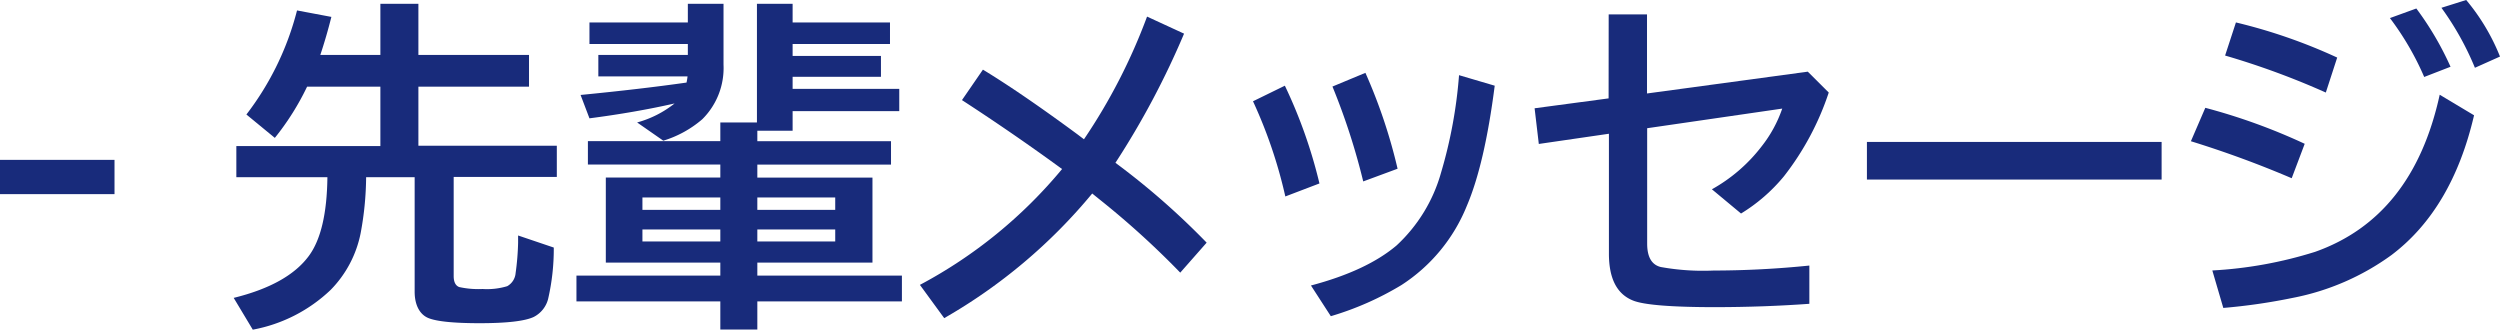
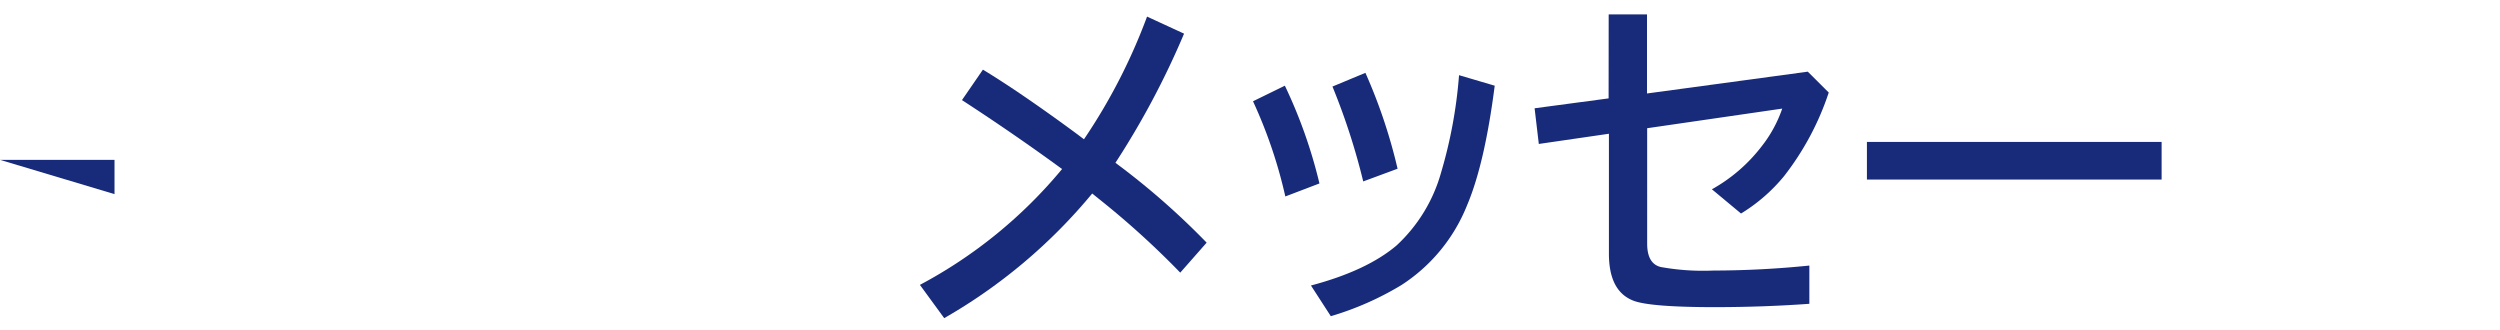
<svg xmlns="http://www.w3.org/2000/svg" viewBox="0 0 320.93 42.32">
  <defs>
    <style>.cls-1{fill:#182b7b;}</style>
  </defs>
  <g id="レイヤー_2" data-name="レイヤー 2">
    <g id="テキスト">
-       <path class="cls-1" d="M0,20.52H14.7v4.4H0Z" />
-       <path class="cls-1" d="M41.12,7.05h7.71V.49h4.88V7.05h14.2v4.08H53.71v7.58H71.48v4H58.24V35.43c0,.77.24,1.24.71,1.42a11.5,11.5,0,0,0,3,.25,9,9,0,0,0,3.16-.36,2.12,2.12,0,0,0,1.08-1.68,33.26,33.26,0,0,0,.32-3.91l0-.92,4.58,1.55a28.66,28.66,0,0,1-.73,6.61,3.59,3.59,0,0,1-1.85,2.3q-1.72.8-6.94.8c-3.35,0-5.55-.23-6.6-.67s-1.74-1.61-1.74-3.37V22.75H47a40.27,40.27,0,0,1-.7,7.16,14.35,14.35,0,0,1-3.85,7.3,19.65,19.65,0,0,1-10,5.11L30,38.24q6.94-1.71,9.65-5.39,2.3-3.12,2.38-10.1H30.34v-4H48.83V11.13H39.42a33.67,33.67,0,0,1-4.14,6.57l-3.65-3a36.87,36.87,0,0,0,6.5-13.36l4.41.83Q41.91,4.68,41.12,7.05Z" />
-       <path class="cls-1" d="M97.22,16.78v1.35h17.16v3H97.22v1.67H112V33.71H97.22v1.67h18.56v3.31H97.22V42.3H92.47V38.69H74V35.38H92.47V33.71H77.77V22.79h14.7V21.12h-17v-3h17v-2.4h4.7V.49h4.58V2.88h12.5V5.65h-12.5V7.18h11.34V9.86H101.75v1.55h13.69v2.86H101.75v2.51ZM86.6,13.28q-5,1.14-10.93,1.91l-1.14-3q7.69-.75,13.6-1.59a6.85,6.85,0,0,0,.13-.79H76.81V7.05H88.3V5.65H75.67V2.88H88.3V.49h4.58V8.31a9.25,9.25,0,0,1-2.73,7,13.84,13.84,0,0,1-5,2.75l-3.36-2.34A13.38,13.38,0,0,0,86.6,13.28Zm5.87,12.07h-10v1.59h10Zm0,4.11h-10V31h10Zm4.75-4.11v1.59h10V25.35Zm0,4.11V31h10V29.46Z" />
+       <path class="cls-1" d="M0,20.52H14.7v4.4Z" />
      <path class="cls-1" d="M126.18,8.94q4.94,3,12.14,8.31l.83.63a73.74,73.74,0,0,0,8.1-15.75L152,4.32a105.61,105.61,0,0,1-8.81,16.58A95.46,95.46,0,0,1,154.9,31.15L151.51,35A109.06,109.06,0,0,0,141,25.48l-.79-.64a69.34,69.34,0,0,1-19,16l-3.12-4.27A60.62,60.62,0,0,0,136.34,21.7q-6.17-4.51-12.85-8.85Z" />
      <path class="cls-1" d="M165,25.22A60.78,60.78,0,0,0,160.85,13l4.09-2a63,63,0,0,1,4.44,12.55Zm3.29,11.43q7.17-1.9,11-5.15A20.14,20.14,0,0,0,185,22.13,59.89,59.89,0,0,0,187.3,9.65L191.88,11q-1.29,10.08-3.59,15.45a21.8,21.8,0,0,1-8.38,10.14,38.68,38.68,0,0,1-9.07,4ZM175,23.29a84.91,84.91,0,0,0-3.95-12.18l4.23-1.76a68.52,68.52,0,0,1,4.13,12.31Z" />
      <path class="cls-1" d="M206.51,1.85h4.92V12L232.07,9.2l2.69,2.68A35.61,35.61,0,0,1,229,22.64a21.92,21.92,0,0,1-5.5,4.77l-3.74-3.11a20.78,20.78,0,0,0,6.36-5.48,16.43,16.43,0,0,0,2.67-4.88l-17.34,2.52V31.28c0,1.71.58,2.72,1.76,3a30.65,30.65,0,0,0,6.75.45,122.57,122.57,0,0,0,12.31-.64V39q-5.83.42-12,.43-8.58,0-10.66-.86c-2.05-.83-3.07-2.82-3.07-6V17.17l-9,1.31L197,13.9l9.5-1.27Z" />
      <path class="cls-1" d="M239.66,18.22h37.83v4.83H239.66Z" />
-       <path class="cls-1" d="M294.19,22.88a132.46,132.46,0,0,0-12.94-4.75l1.85-4.29a76.59,76.59,0,0,1,12.76,4.62ZM284,34.72a53.47,53.47,0,0,0,13.19-2.39q12.56-4.44,16-20.17l4.41,2.64Q314.79,26.86,307,32.74a31.83,31.83,0,0,1-12.68,5.5,75.46,75.46,0,0,1-8.91,1.29Zm14.57-22.84a100.87,100.87,0,0,0-12.93-4.75l1.39-4.25a69.53,69.53,0,0,1,13,4.51Zm12.63-2a36.41,36.41,0,0,0-4.4-7.56l3.39-1.23a39.41,39.41,0,0,1,4.39,7.48Zm6.51-1.18A36.83,36.83,0,0,0,313.41,1l3.18-1a26.68,26.68,0,0,1,4.34,7.26Z" />
    </g>
  </g>
</svg>